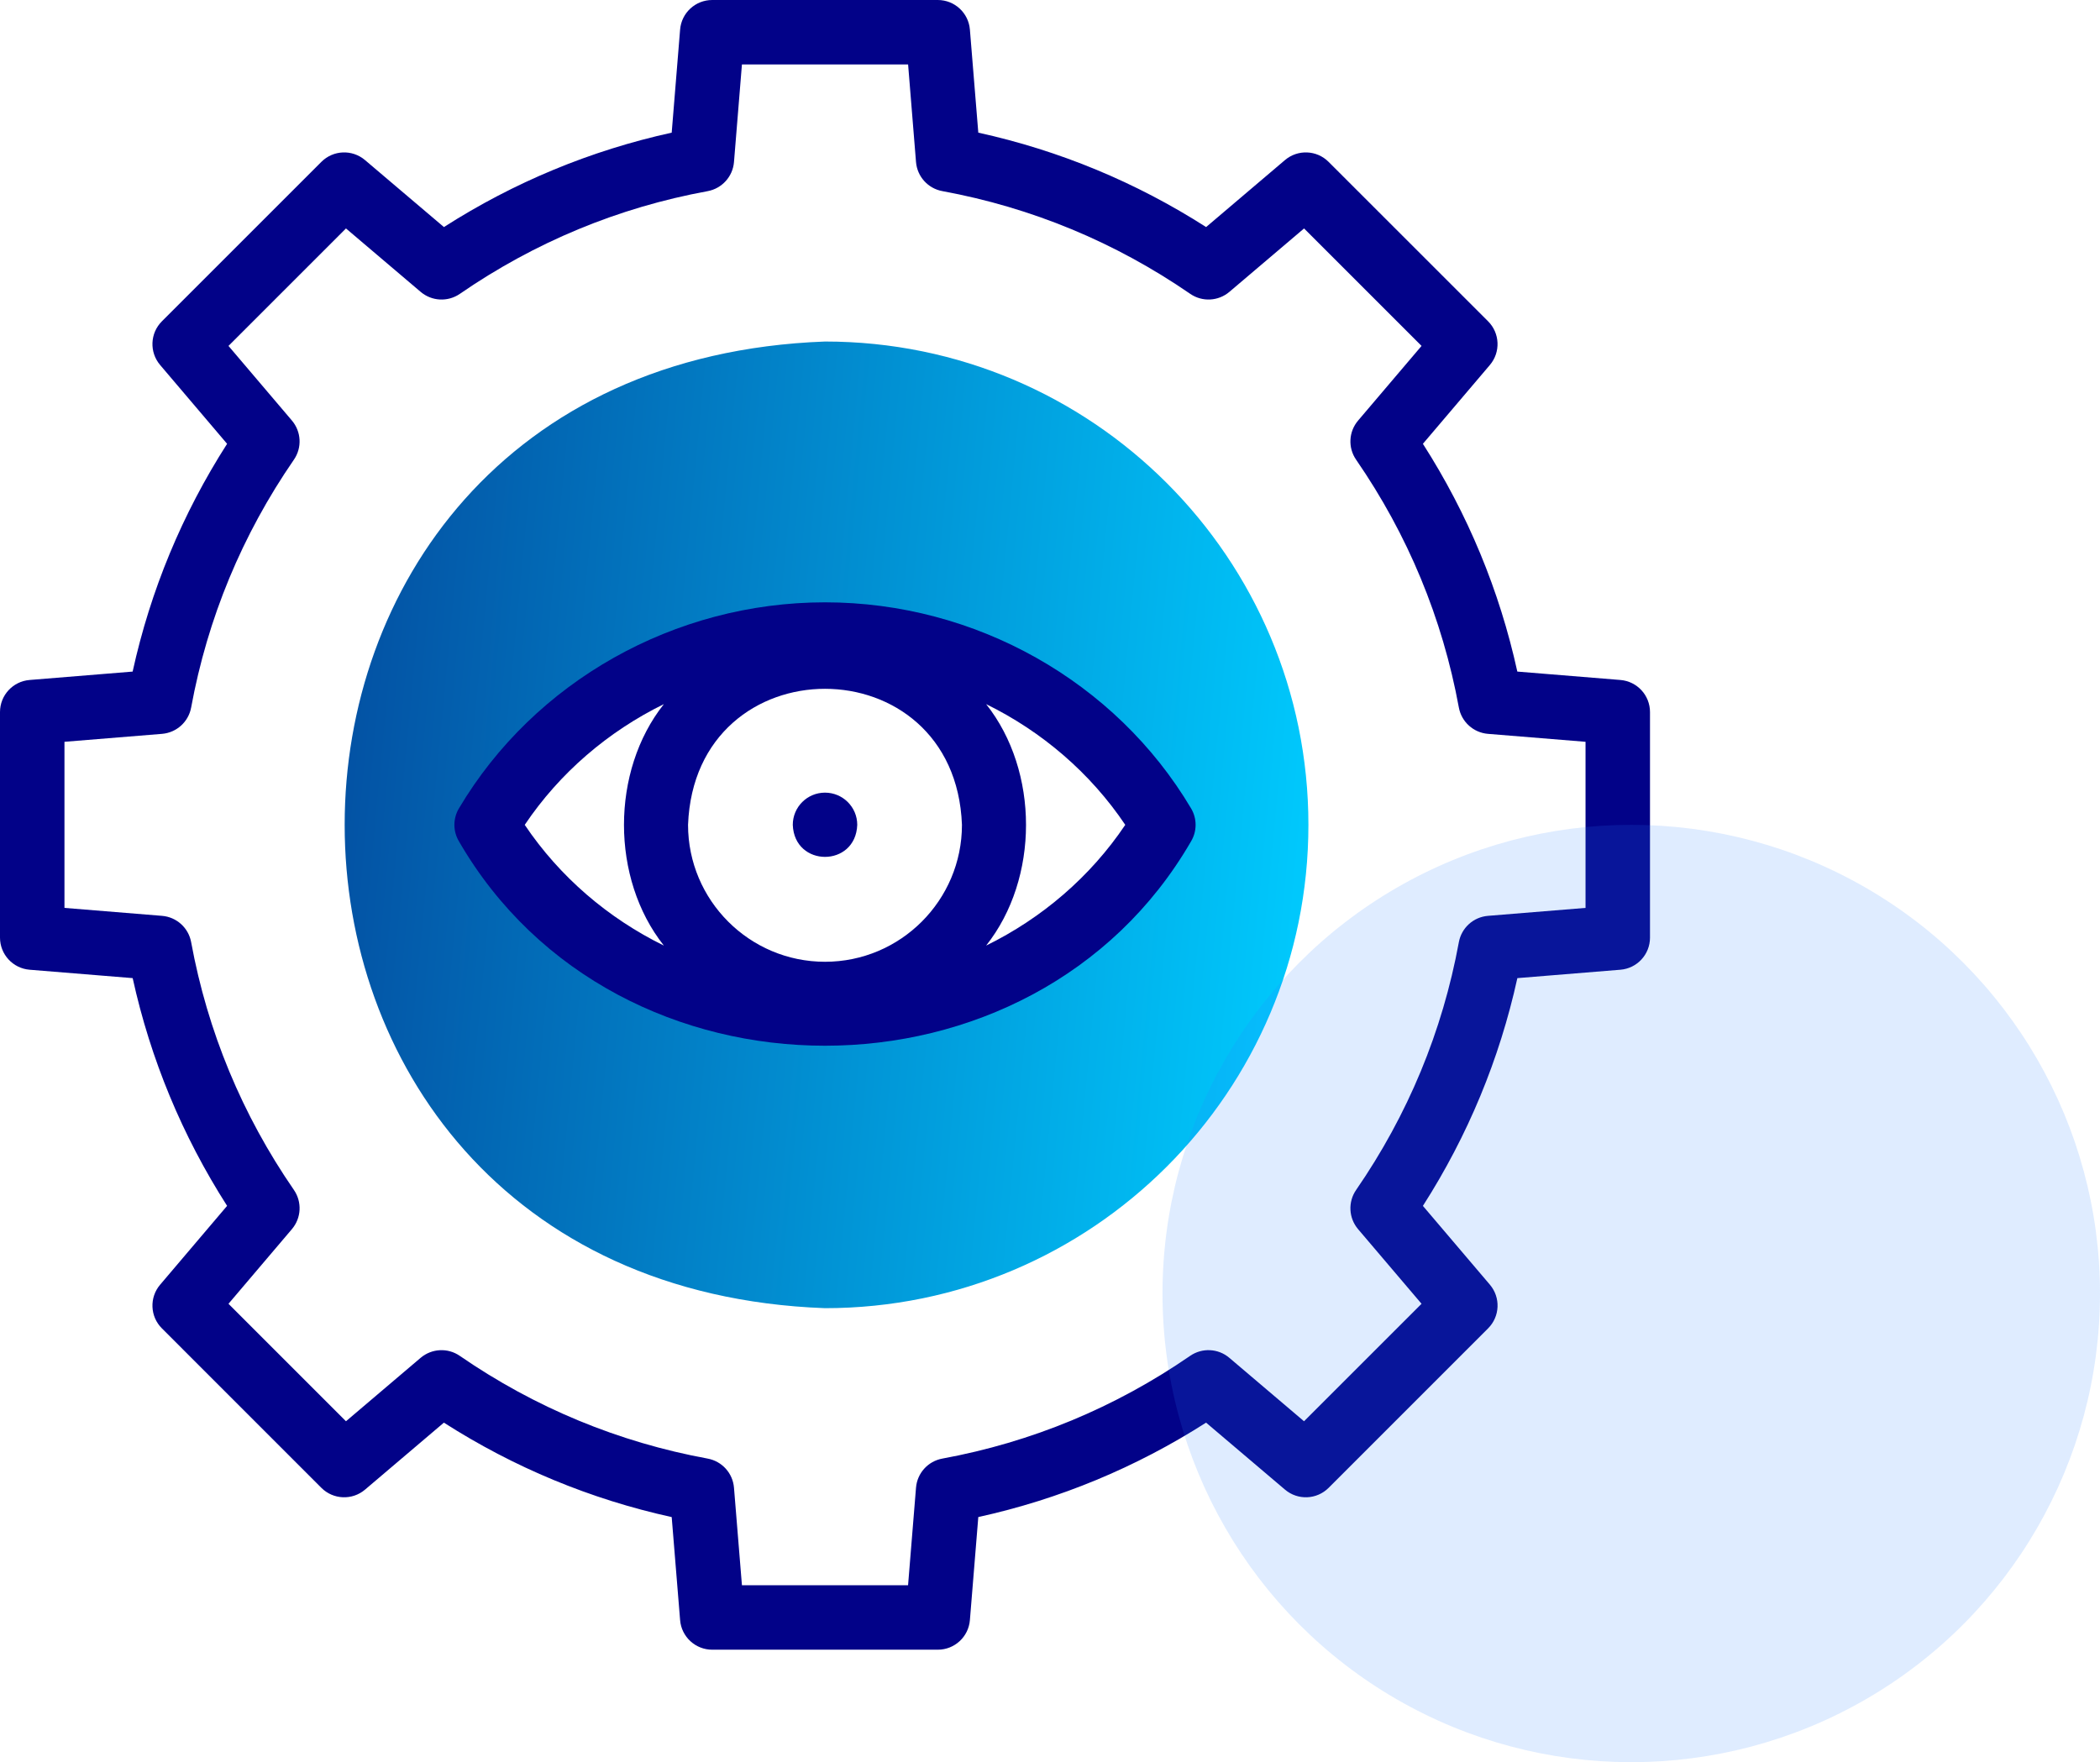
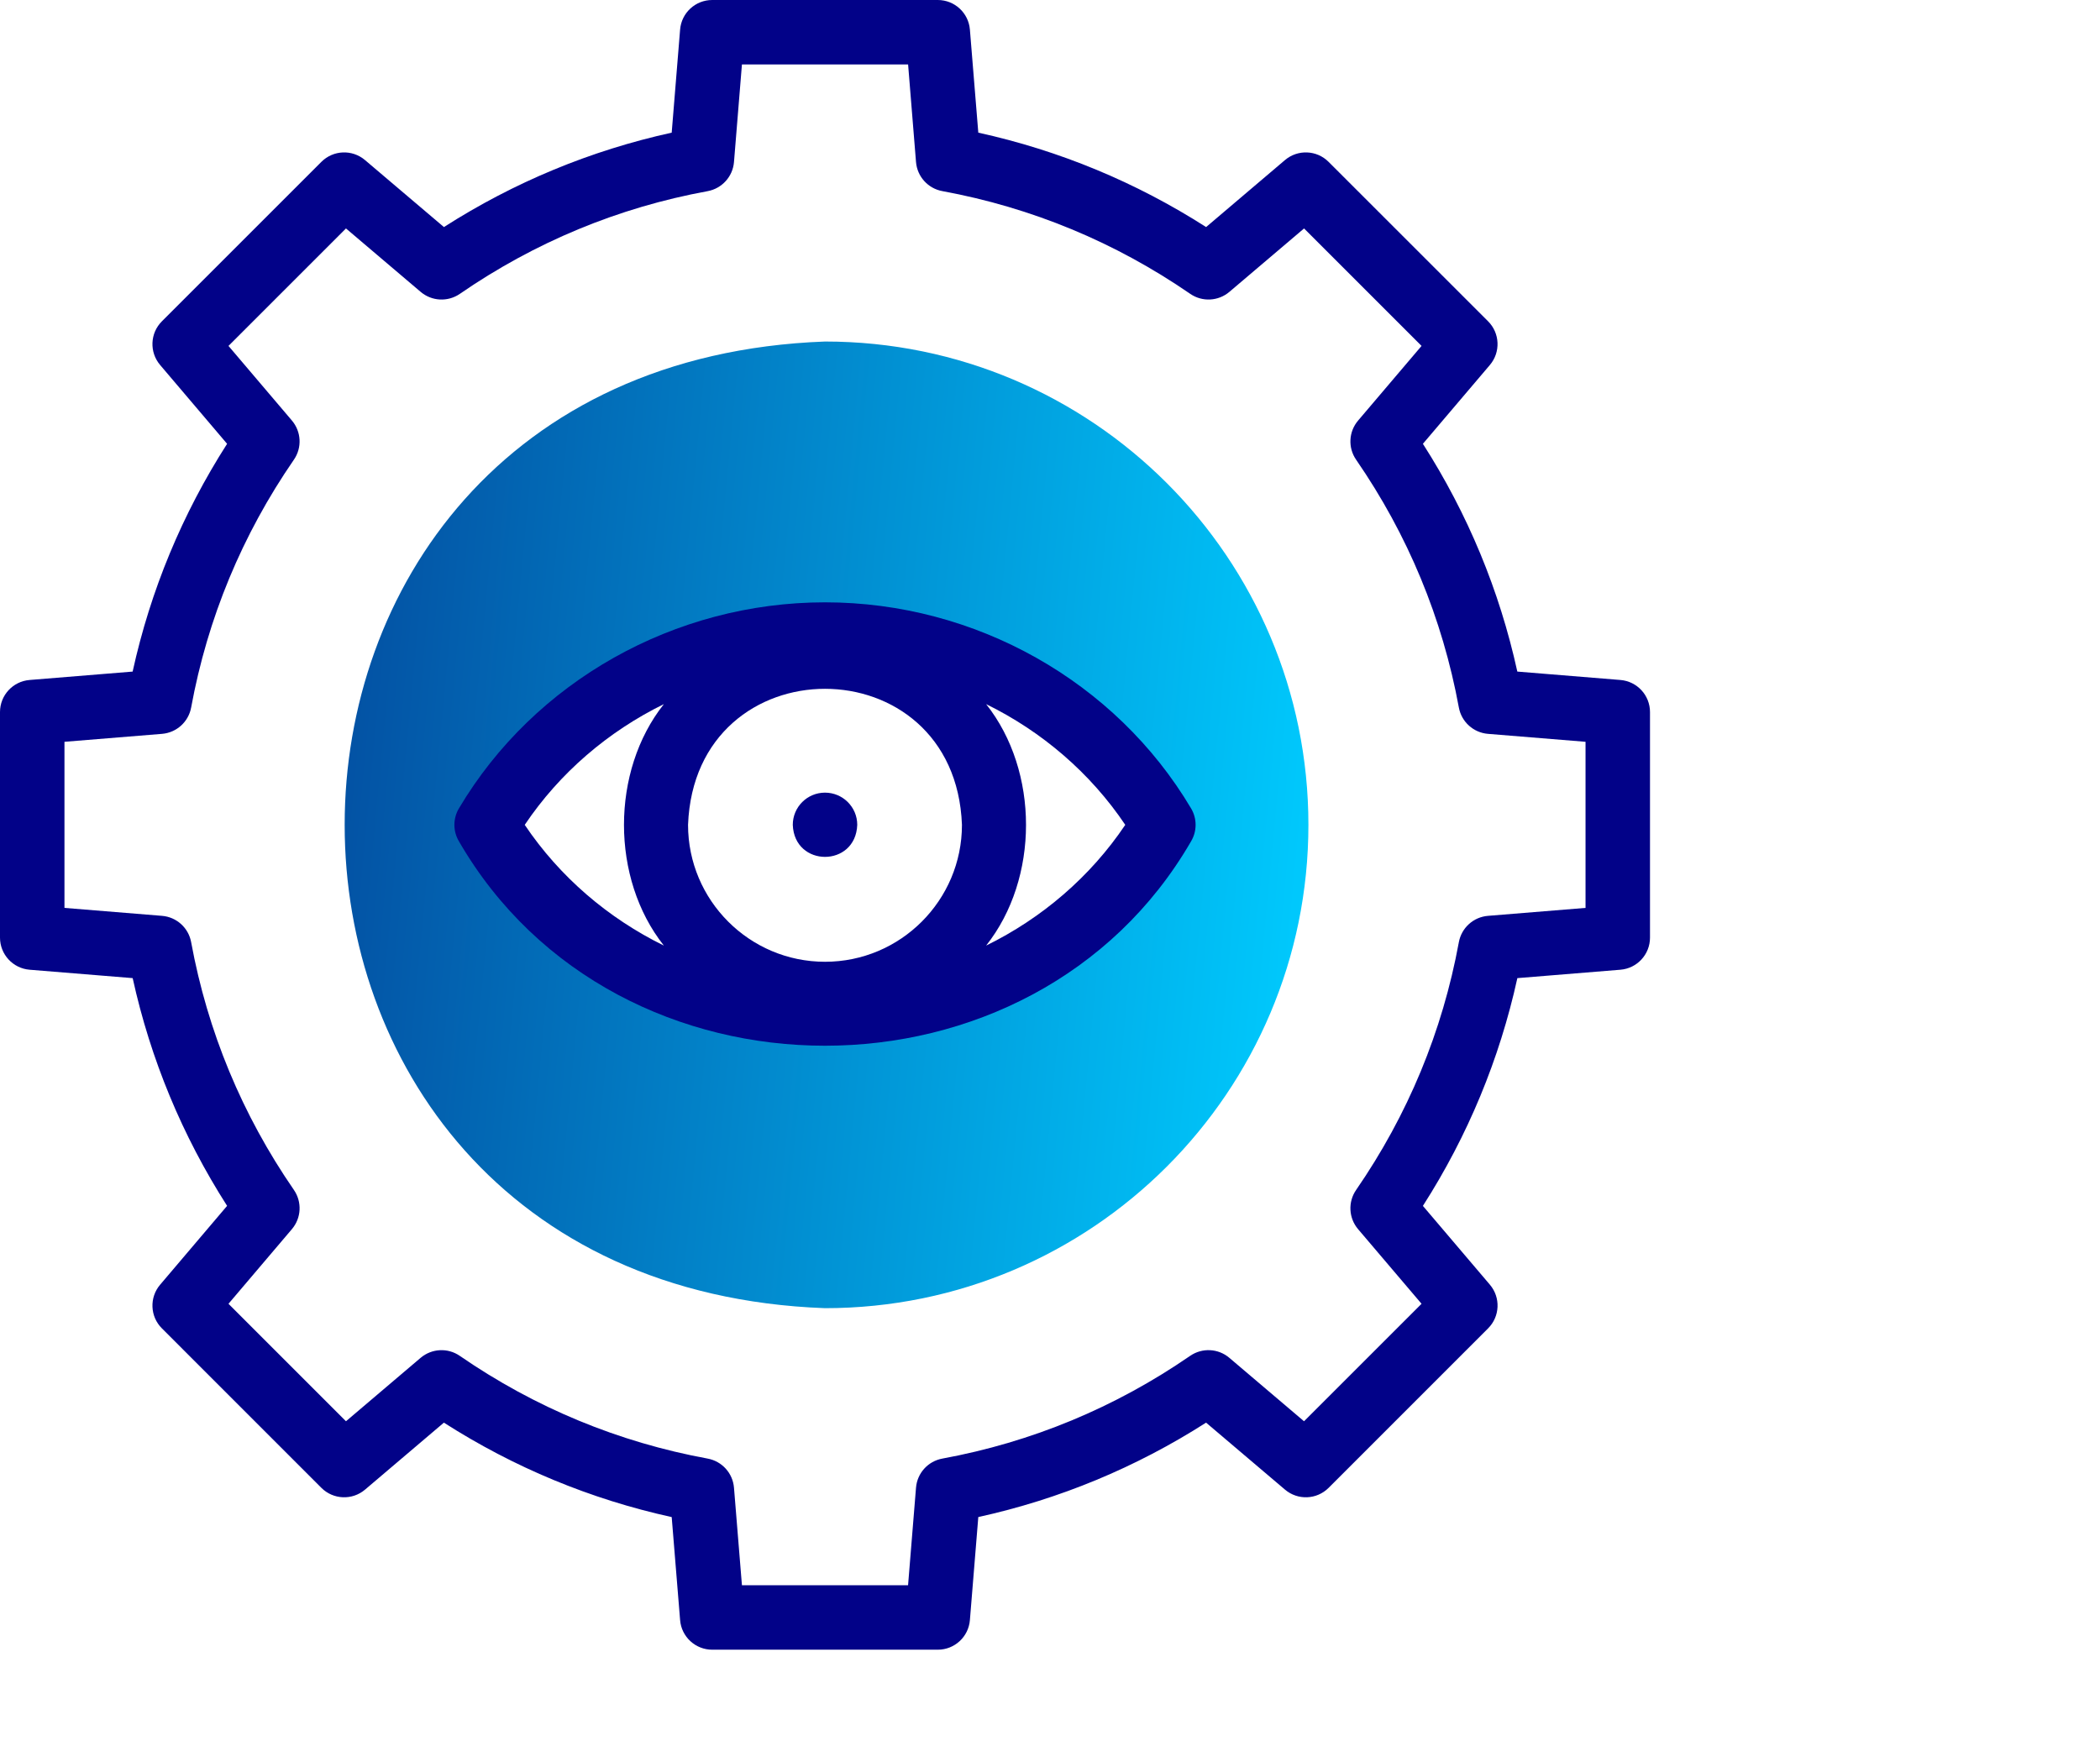
<svg xmlns="http://www.w3.org/2000/svg" width="56" height="47" viewBox="0 0 56 47" fill="none">
-   <path fill-rule="evenodd" clip-rule="evenodd" d="M34.891 22C34.891 14.881 29.119 9.109 22 9.109C4.919 9.741 4.924 34.261 22 34.891C29.119 34.891 34.891 29.119 34.891 22ZM22 16.924C25.856 16.924 29.222 18.966 31.023 22C27.139 28.724 16.859 28.721 12.977 22C14.778 18.966 18.144 16.924 22 16.924Z" fill="url(#paint0_linear_2732_47)" />
+   <path fill-rule="evenodd" clip-rule="evenodd" d="M34.891 22C34.891 14.881 29.119 9.109 22 9.109C4.919 9.741 4.924 34.261 22 34.891C29.119 34.891 34.891 29.119 34.891 22ZM22 16.924C25.856 16.924 29.222 18.966 31.023 22C27.139 28.724 16.859 28.721 12.977 22C14.778 18.966 18.144 16.924 22 16.924" fill="url(#paint0_linear_2732_47)" />
  <path d="M43.21 18.136L40.462 17.912C39.987 15.748 39.142 13.709 37.944 11.837L39.73 9.735C40.02 9.393 39.999 8.887 39.683 8.57L35.429 4.317C35.113 4 34.606 3.98 34.265 4.27L32.163 6.056C30.291 4.859 28.253 4.014 26.088 3.538L25.864 0.79C25.828 0.344 25.456 0 25.008 0H18.992C18.544 0 18.172 0.344 18.136 0.79L17.912 3.538C15.748 4.014 13.71 4.859 11.838 6.056L9.734 4.27C9.393 3.98 8.887 4 8.57 4.317L4.317 8.57C4 8.887 3.98 9.393 4.27 9.735L6.056 11.837C4.858 13.709 4.013 15.747 3.537 17.912L0.79 18.136C0.344 18.172 0 18.544 0 18.992V25.008C0 25.455 0.344 25.828 0.79 25.864L3.538 26.088C4.014 28.252 4.859 30.29 6.056 32.162L4.27 34.265C3.98 34.606 4 35.113 4.317 35.429L8.57 39.683C8.887 40 9.394 40.02 9.735 39.73L11.837 37.944C13.709 39.142 15.748 39.987 17.912 40.463L18.136 43.21C18.172 43.656 18.545 44 18.992 44H25.008C25.456 44 25.828 43.656 25.864 43.21L26.088 40.462C28.252 39.986 30.29 39.141 32.162 37.944L34.266 39.73C34.607 40.02 35.113 40 35.43 39.683L39.683 35.429C40 35.113 40.02 34.606 39.731 34.265L37.944 32.163C39.142 30.291 39.987 28.252 40.463 26.088L43.211 25.864C43.657 25.828 44 25.455 44 25.008V18.992C44 18.544 43.656 18.172 43.21 18.136ZM42.281 24.215L39.679 24.427C39.291 24.459 38.974 24.746 38.903 25.128C38.465 27.512 37.543 29.736 36.163 31.738C35.942 32.059 35.964 32.486 36.215 32.783L37.908 34.774L34.774 37.907L32.782 36.215C32.486 35.963 32.058 35.942 31.738 36.162C29.735 37.542 27.511 38.465 25.128 38.903C24.746 38.973 24.459 39.291 24.427 39.678L24.215 42.281H19.785L19.573 39.679C19.541 39.291 19.254 38.974 18.872 38.903C16.488 38.465 14.264 37.543 12.261 36.163C11.942 35.942 11.514 35.964 11.217 36.215L9.226 37.907L6.093 34.774L7.785 32.782C8.036 32.486 8.058 32.058 7.838 31.738C6.457 29.735 5.535 27.511 5.097 25.128C5.027 24.746 4.709 24.459 4.322 24.427L1.719 24.215V19.785L4.321 19.573C4.708 19.541 5.026 19.254 5.097 18.872C5.535 16.488 6.457 14.264 7.837 12.261C8.058 11.941 8.036 11.514 7.785 11.217L6.093 9.226L9.226 6.093L11.218 7.785C11.514 8.036 11.942 8.058 12.262 7.838C14.265 6.457 16.489 5.535 18.872 5.098C19.254 5.027 19.541 4.709 19.573 4.322L19.785 1.719H24.216L24.427 4.322C24.459 4.709 24.746 5.027 25.128 5.097C27.512 5.536 29.736 6.458 31.739 7.837C32.059 8.058 32.487 8.036 32.783 7.785L34.775 6.093L37.908 9.226L36.216 11.217C35.964 11.513 35.942 11.941 36.163 12.261C37.543 14.264 38.465 16.488 38.903 18.872C38.974 19.254 39.291 19.541 39.679 19.573L42.281 19.785V24.215H42.281Z" fill="#020288" />
  <path d="M22 16.065C17.991 16.065 14.25 18.171 12.238 21.561C12.077 21.832 12.077 22.168 12.238 22.439C16.442 29.709 27.559 29.708 31.762 22.439C31.923 22.168 31.923 21.832 31.762 21.561C29.75 18.171 26.009 16.065 22 16.065ZM22 25.652C19.986 25.652 18.348 24.014 18.348 22C18.531 17.161 25.47 17.163 25.652 22C25.652 24.014 24.014 25.652 22 25.652ZM13.993 22C14.926 20.612 16.216 19.51 17.703 18.78C16.285 20.569 16.285 23.431 17.703 25.22C16.216 24.49 14.926 23.387 13.993 22ZM26.297 25.22C27.715 23.431 27.715 20.569 26.297 18.78C27.784 19.51 29.074 20.612 30.007 22C29.074 23.388 27.784 24.49 26.297 25.22Z" fill="#020288" />
  <path d="M22 21.141H22C21.525 21.141 21.141 21.525 21.141 22C21.183 23.139 22.818 23.139 22.86 22C22.86 21.526 22.475 21.141 22 21.141Z" fill="#020288" />
-   <circle opacity="0.15" cx="43.5" cy="34.5" r="12.5" fill="#297FFF" />
  <defs>
    <linearGradient id="paint0_linear_2732_47" x1="9.191" y1="10.996" x2="36.42" y2="13.587" gradientUnits="userSpaceOnUse">
      <stop stop-color="#034ea1" />
      <stop offset="1" stop-color="#00ccff" />
    </linearGradient>
  </defs>
</svg>